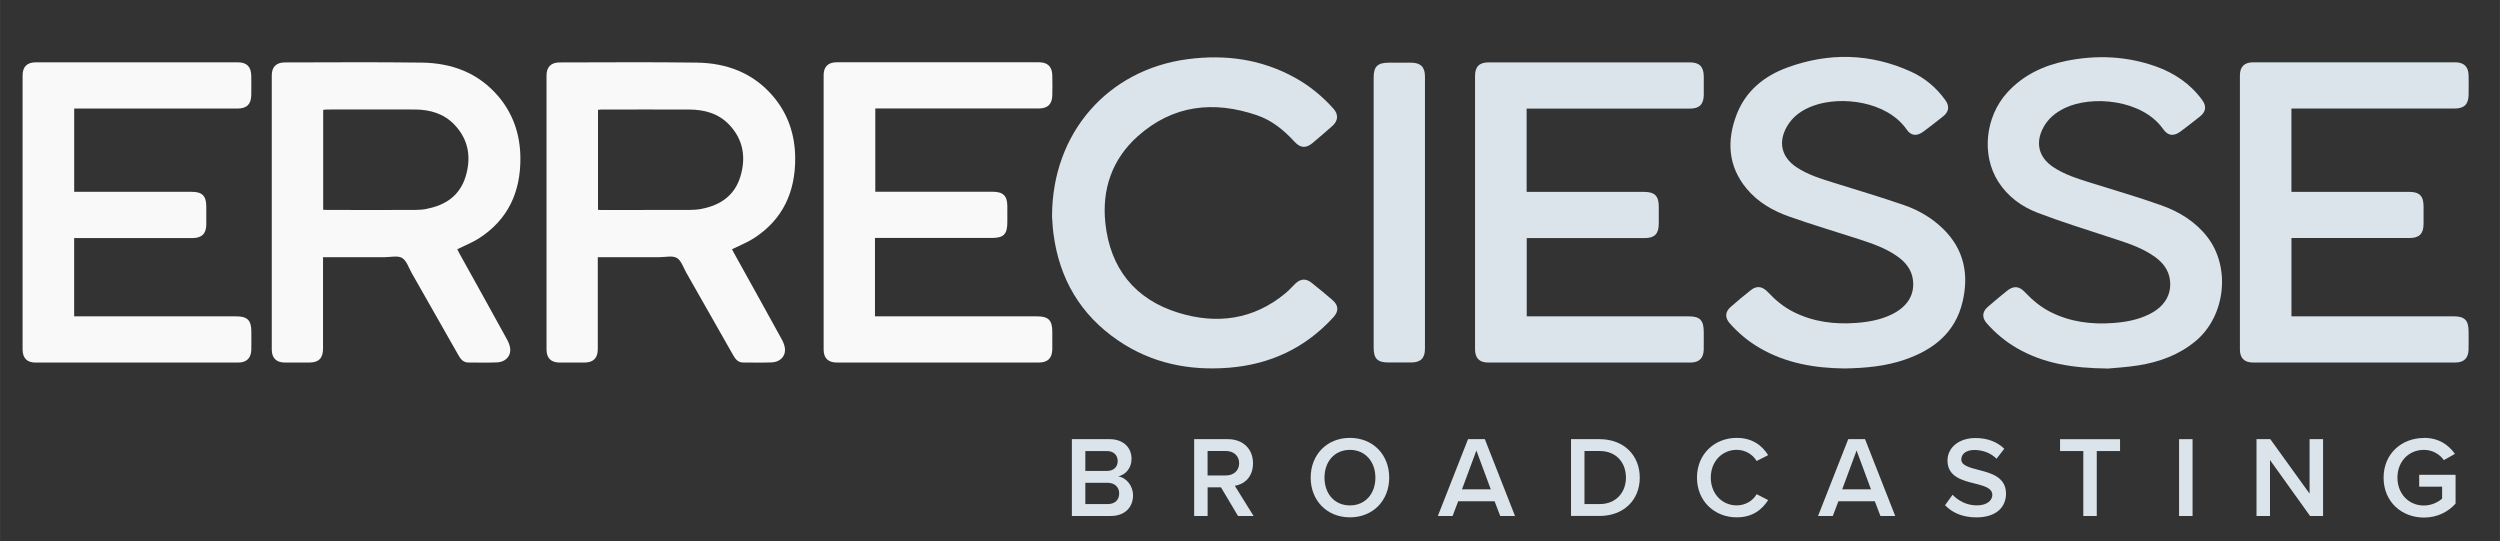
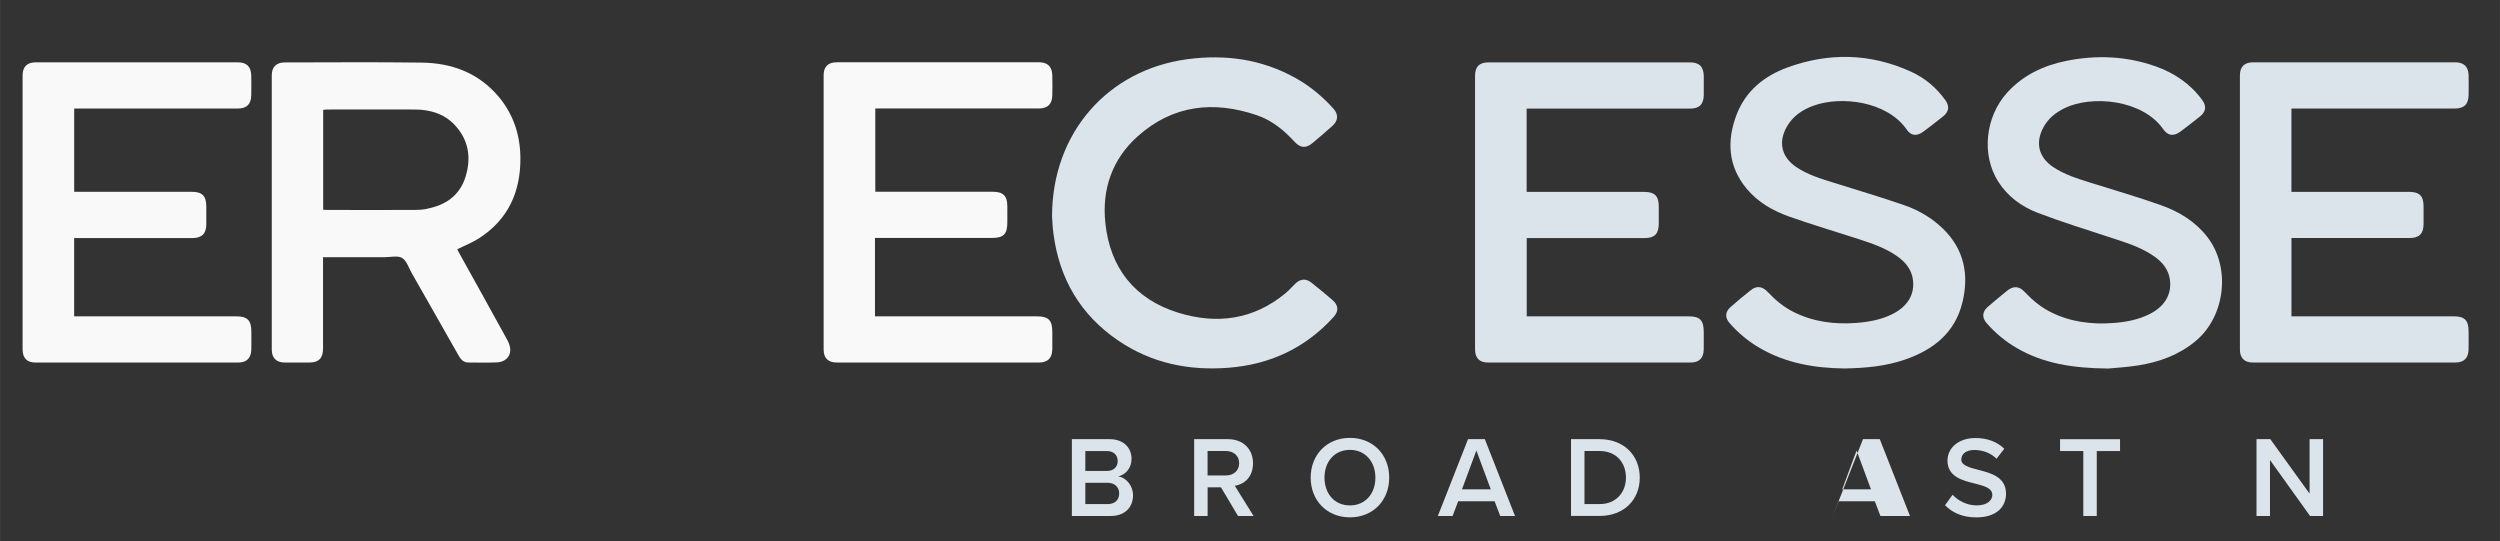
<svg xmlns="http://www.w3.org/2000/svg" id="Livello_1" width="247.73mm" height="53.61mm" viewBox="0 0 702.23 151.97">
  <rect x="0" y="0" width="702.23" height="151.97" fill="#333333" stroke="none" />
  <defs>
    <style> .cls-1 { fill: #f9f9f9; } .cls-2 { fill: #dae4ea; } </style>
  </defs>
  <g>
    <path class="cls-2" d="M301.08,144.94v-21.58h10.61c3.95,0,6.15,2.46,6.15,5.5,0,2.72-1.75,4.53-3.75,4.95,2.3.36,4.17,2.65,4.17,5.31,0,3.33-2.23,5.82-6.28,5.82h-10.9ZM304.86,132.29h6.05c1.94,0,3.04-1.16,3.04-2.78s-1.1-2.81-3.04-2.81h-6.05v5.6h0ZM304.86,141.6h6.21c2.07,0,3.3-1.13,3.3-3.01,0-1.62-1.13-2.98-3.3-2.98h-6.21v5.98h0Z" />
    <path class="cls-2" d="M347.75,144.94l-4.79-8.05h-3.75v8.05h-3.78v-21.58h9.48c4.27,0,7.05,2.78,7.05,6.76s-2.52,5.92-5.11,6.34l5.27,8.48h-4.37ZM344.38,126.69h-5.18v6.86h5.18c2.14,0,3.69-1.36,3.69-3.43s-1.55-3.43-3.69-3.43Z" />
    <path class="cls-2" d="M379.19,123c6.47,0,11.03,4.72,11.03,11.16s-4.56,11.16-11.03,11.16-11.03-4.72-11.03-11.16,4.56-11.16,11.03-11.16ZM379.19,126.37c-4.37,0-7.15,3.33-7.15,7.8s2.78,7.8,7.15,7.8,7.15-3.36,7.15-7.8-2.81-7.8-7.15-7.8Z" />
    <path class="cls-2" d="M421.4,144.94l-1.58-4.14h-10.22l-1.58,4.14h-4.14l8.48-21.58h4.72l8.48,21.58h-4.16ZM414.7,126.56l-4.04,10.9h8.09l-4.04-10.9h0Z" />
    <path class="cls-2" d="M441.29,144.94v-21.58h8.02c6.73,0,11.29,4.46,11.29,10.8s-4.56,10.77-11.29,10.77h-8.02ZM445.07,141.6h4.24c4.69,0,7.41-3.36,7.41-7.44s-2.59-7.47-7.41-7.47h-4.24v14.91Z" />
-     <path class="cls-2" d="M476.67,134.16c0-6.63,4.95-11.16,11.16-11.16,4.53,0,7.21,2.26,8.83,4.85l-3.23,1.65c-1.04-1.78-3.11-3.14-5.6-3.14-4.11,0-7.28,3.27-7.28,7.8s3.17,7.8,7.28,7.8c2.49,0,4.56-1.33,5.6-3.14l3.23,1.65c-1.65,2.59-4.3,4.85-8.83,4.85-6.21,0-11.16-4.53-11.16-11.16Z" />
-     <path class="cls-2" d="M528.2,144.94l-1.58-4.14h-10.22l-1.58,4.14h-4.14l8.48-21.58h4.72l8.48,21.58h-4.16ZM521.5,126.56l-4.04,10.9h8.09l-4.04-10.9h-.01Z" />
+     <path class="cls-2" d="M528.2,144.94l-1.58-4.14h-10.22l-1.58,4.14l8.48-21.58h4.72l8.48,21.58h-4.16ZM521.5,126.56l-4.04,10.9h8.09l-4.04-10.9h-.01Z" />
    <path class="cls-2" d="M548.47,138.98c1.49,1.58,3.82,2.98,6.83,2.98s4.33-1.52,4.33-2.94c0-1.94-2.3-2.52-4.92-3.2-3.53-.87-7.67-1.91-7.67-6.47,0-3.56,3.14-6.31,7.86-6.31,3.37,0,6.08,1.07,8.09,3.01l-2.17,2.81c-1.68-1.68-3.98-2.46-6.24-2.46s-3.66,1.07-3.66,2.69,2.2,2.23,4.76,2.88c3.56.91,7.8,2.01,7.8,6.7,0,3.59-2.52,6.66-8.35,6.66-3.98,0-6.86-1.39-8.77-3.43l2.1-2.91h0Z" />
    <path class="cls-2" d="M585.19,144.94v-18.24h-6.53v-3.33h16.85v3.33h-6.54v18.24h-3.78,0Z" />
-     <path class="cls-2" d="M612.09,144.94v-21.58h3.79v21.58h-3.79Z" />
    <path class="cls-2" d="M648.89,144.94l-11.26-15.72v15.72h-3.79v-21.58h3.88l11.03,15.3v-15.3h3.79v21.58h-3.66,0Z" />
-     <path class="cls-2" d="M680.88,123c4.21,0,6.96,2.01,8.7,4.5l-3.11,1.75c-1.13-1.62-3.17-2.88-5.6-2.88-4.27,0-7.44,3.27-7.44,7.8s3.17,7.83,7.44,7.83c2.2,0,4.14-1.04,5.11-1.94v-3.36h-6.44v-3.33h10.22v8.09c-2.13,2.36-5.14,3.92-8.9,3.92-6.24,0-11.32-4.43-11.32-11.19s5.08-11.16,11.32-11.16l.02-.03Z" />
  </g>
  <g>
    <path class="cls-1" d="M129.08,71.26c-.25-.44-.47-.9-.65-1.25,2.11-1.05,4.23-1.87,6.11-3.07,8.2-5.27,11.71-13.07,11.63-22.59-.05-6.43-1.97-12.31-6.19-17.28-5.62-6.61-13.07-9.37-21.48-9.48-12.83-.18-25.67-.06-38.5-.05-2.4,0-3.67,1.26-3.67,3.64v77c0,2.39,1.26,3.64,3.65,3.66,2.3.02,4.61.01,6.91,0,2.64-.01,3.84-1.23,3.84-3.91v-25.69h17.37c1.64,0,3.62-.51,4.84.22,1.27.76,1.84,2.72,2.67,4.18,4.4,7.71,8.79,15.42,13.16,23.15.64,1.13,1.38,2.03,2.79,2.04,2.68.01,5.36.07,8.04-.03,2.16-.08,3.73-1.5,3.73-3.48,0-.97-.4-2.03-.88-2.9-4.42-8.07-8.91-16.11-13.37-24.16ZM119.86,58.68c-1.1.21-2.24.29-3.36.29-8.22.03-16.44.02-24.66,0-.32,0-.63-.03-1.07-.05v-28.05c.37-.04.72-.11,1.07-.11,8.22,0,16.44-.03,24.66,0,4.22.02,8.13,1.11,11.13,4.25,4.02,4.2,4.79,9.27,3.13,14.65-1.64,5.29-5.63,8-10.9,8.99v.02Z" />
-     <path class="cls-1" d="M206.26,71.26c-.25-.44-.47-.9-.65-1.25,2.11-1.05,4.23-1.87,6.11-3.07,8.2-5.27,11.71-13.07,11.64-22.59-.05-6.43-1.96-12.31-6.19-17.28-5.62-6.61-13.06-9.37-21.48-9.48-12.83-.18-25.67-.06-38.5-.05-2.4,0-3.67,1.26-3.68,3.64v77c0,2.4,1.25,3.64,3.65,3.66,2.35.02,4.7.02,7.05,0,2.46-.02,3.7-1.27,3.7-3.76,0-8.04,0-16.08,0-24.12v-1.72h17.37c1.64,0,3.62-.51,4.84.22,1.27.76,1.84,2.72,2.67,4.18,4.4,7.71,8.79,15.42,13.16,23.15.64,1.13,1.38,2.04,2.79,2.04,2.68.01,5.36.07,8.04-.03,2.16-.08,3.73-1.5,3.73-3.48,0-.97-.4-2.03-.87-2.9-4.42-8.07-8.91-16.11-13.37-24.16h0ZM197.1,58.67c-1.1.21-2.24.3-3.36.3-8.27.03-16.53.02-24.8.02-.28,0-.55-.03-.97-.05v-28.08c.35-.03.67-.09.98-.09,8.22,0,16.44-.03,24.66,0,4.27.02,8.23,1.1,11.25,4.3,3.95,4.18,4.72,9.2,3.1,14.54-1.61,5.3-5.59,8.03-10.86,9.05h0Z" />
    <path class="cls-1" d="M20.82,66.87v21.99h45.51c3.14,0,4.25,1.1,4.26,4.22,0,1.74.04,3.48-.01,5.22-.07,2.31-1.34,3.54-3.66,3.54H9.96c-2.39,0-3.62-1.26-3.62-3.69V21.16c0-2.39,1.26-3.65,3.65-3.65h56.82c2.48,0,3.72,1.24,3.76,3.72.03,1.83.03,3.67,0,5.5-.04,2.56-1.27,3.76-3.86,3.76H20.83v23.39h33.04c2.92,0,4.06,1.16,4.07,4.12,0,1.69,0,3.38,0,5.08-.02,2.55-1.27,3.78-3.84,3.79H20.8h.02Z" />
    <path class="cls-1" d="M245.77,66.87v21.99h45.49c3.23,0,4.31,1.07,4.32,4.3,0,1.64.02,3.29,0,4.93-.04,2.5-1.27,3.74-3.74,3.74h-56.82c-2.41,0-3.67-1.24-3.67-3.63V21.07c0-2.3,1.28-3.57,3.59-3.57,18.99,0,37.98,0,56.96,0,2.38,0,3.63,1.25,3.68,3.66.04,1.88.04,3.76,0,5.64-.05,2.47-1.3,3.67-3.8,3.67h-45.92v23.39h32.96c2.96,0,4.12,1.14,4.13,4.06v4.51c0,3.35-1.04,4.41-4.35,4.41h-32.82v.03Z" />
    <path class="cls-2" d="M428.83,88.86h45.51c3.13,0,4.22,1.1,4.23,4.25,0,1.69.03,3.38,0,5.08-.05,2.41-1.3,3.65-3.69,3.65h-56.82c-2.5,0-3.73-1.22-3.73-3.72V21.28c0-2.57,1.22-3.76,3.83-3.76h56.54c2.64,0,3.85,1.22,3.88,3.9.02,1.74.02,3.48,0,5.22-.03,2.67-1.23,3.87-3.9,3.87h-45.86v23.39h32.94c3.04,0,4.17,1.12,4.18,4.15v4.79c-.01,2.86-1.18,4.04-4.01,4.04h-33.08v21.99h-.02Z" />
    <path class="cls-2" d="M643.65,30.5v23.39h33.02c2.95,0,4.09,1.14,4.1,4.08v4.93c-.01,2.76-1.21,3.96-3.94,3.96h-33.17v21.99h45.47c3.21,0,4.29,1.08,4.29,4.32,0,1.69.03,3.38-.01,5.08-.06,2.33-1.32,3.57-3.62,3.58-18.99.01-37.98,0-56.96,0-2.4,0-3.65-1.25-3.65-3.65V21.19c0-2.46,1.25-3.69,3.76-3.69h56.68c2.49,0,3.75,1.22,3.8,3.69.04,1.83.03,3.67,0,5.5-.04,2.58-1.26,3.79-3.83,3.79h-45.93v.02Z" />
    <path class="cls-2" d="M518.04,103.5c-8.17-.1-16.3-1.42-23.72-5.73-3.2-1.86-6.01-4.19-8.45-6.96-1.38-1.57-1.33-3.19.25-4.58,1.87-1.65,3.79-3.24,5.74-4.78,1.58-1.24,3.19-1.05,4.74.61,2.11,2.25,4.44,4.19,7.2,5.57,5.58,2.8,11.53,3.54,17.68,3.07,3.44-.26,6.8-.87,9.93-2.4,4.29-2.1,6.37-5.38,5.95-9.45-.31-3.04-2.05-5.18-4.45-6.87-3.31-2.33-7.09-3.61-10.89-4.84-6.47-2.09-13-4.03-19.4-6.29-4.6-1.62-8.85-4.04-12.01-7.86-5.23-6.31-5.63-13.46-2.8-20.82,2.55-6.64,7.74-10.83,14.24-13.21,11.66-4.26,23.3-4.02,34.68,1.14,3.91,1.77,7.15,4.48,9.68,7.99,1.23,1.7,1.07,3.24-.56,4.56-1.83,1.48-3.7,2.9-5.58,4.31-1.77,1.32-3.42,1.27-4.67-.54-5.59-8.08-18.52-9.5-26.14-6.76-3.18,1.14-5.88,2.95-7.58,5.97-2.45,4.35-1.45,8.52,2.69,11.3,3.24,2.17,6.94,3.28,10.61,4.43,6.58,2.07,13.19,4.01,19.7,6.27,4.1,1.42,7.86,3.63,10.99,6.71,5.85,5.75,7.23,12.79,5.38,20.51-2.06,8.63-8.17,13.39-16.17,16.16-5.44,1.88-11.09,2.39-17.05,2.49h0Z" />
    <path class="cls-2" d="M592.18,103.52c-9.96-.09-18.14-1.4-25.61-5.71-3.2-1.85-6.01-4.18-8.46-6.95-1.44-1.62-1.37-3.24.27-4.68,1.73-1.52,3.52-2.97,5.3-4.43,1.86-1.51,3.43-1.47,5.08.29,2.15,2.28,4.51,4.25,7.32,5.65,5.54,2.77,11.45,3.49,17.54,3.04,3.49-.26,6.9-.88,10.06-2.44,4.21-2.08,6.26-5.34,5.88-9.36-.29-3.04-2.01-5.2-4.41-6.89-3.86-2.72-8.35-4-12.76-5.46-6.72-2.22-13.5-4.3-20.1-6.84-4.47-1.72-8.35-4.56-10.99-8.71-4.8-7.53-3.65-18.3,2.58-25.1,4.47-4.87,10.14-7.53,16.49-8.82,8.49-1.72,16.92-1.38,25.14,1.53,5.25,1.86,9.72,4.87,13.05,9.42,1.29,1.76,1.11,3.29-.6,4.66-1.76,1.41-3.55,2.78-5.35,4.14-1.95,1.47-3.58,1.4-4.98-.59-5.88-8.37-20.1-9.56-27.63-5.92-2.56,1.24-4.69,2.94-6.05,5.49-2.29,4.31-1.29,8.34,2.75,11.06,3.24,2.18,6.93,3.29,10.6,4.45,6.62,2.09,13.3,3.99,19.83,6.33,4.99,1.79,9.51,4.53,12.85,8.82,6.7,8.58,5.15,22.32-3.23,29.3-4.7,3.91-10.21,5.9-16.13,6.84-3.29.52-6.63.7-8.47.88h.03Z" />
    <path class="cls-2" d="M295.51,60.75c.01-23.42,15.68-41.18,38.09-44.13,10.58-1.39,20.7-.02,30.14,5.2,4.11,2.27,7.69,5.22,10.82,8.71,1.43,1.6,1.35,3.36-.28,4.82-1.82,1.63-3.68,3.22-5.55,4.79-1.84,1.55-3.42,1.51-5.06-.28-3-3.27-6.37-6.05-10.6-7.49-12.19-4.15-23.61-2.89-33.45,5.87-7.22,6.43-10.14,14.89-9.14,24.39,1.33,12.67,8.25,21.4,20.42,25.19,10.83,3.37,21.19,2.03,30.23-5.49.97-.81,1.8-1.78,2.72-2.66,1.44-1.39,2.98-1.51,4.54-.26,1.98,1.58,3.95,3.19,5.87,4.85,1.77,1.53,1.83,3.15.27,4.86-7.88,8.64-17.72,13.23-29.31,14.17-11.26.91-21.82-1.26-31.23-7.7-10.52-7.2-16.43-17.29-18.08-29.9-.26-1.95-.33-3.93-.41-4.95h.01Z" />
-     <path class="cls-2" d="M385.85,59.67V21.76c0-3.05,1.1-4.14,4.17-4.15,2.16,0,4.32-.03,6.48,0,2.58.04,3.76,1.26,3.76,3.85v76.52c0,2.65-1.22,3.83-3.9,3.84h-6.34c-3.09,0-4.17-1.07-4.17-4.12v-38.05.02Z" />
  </g>
</svg>